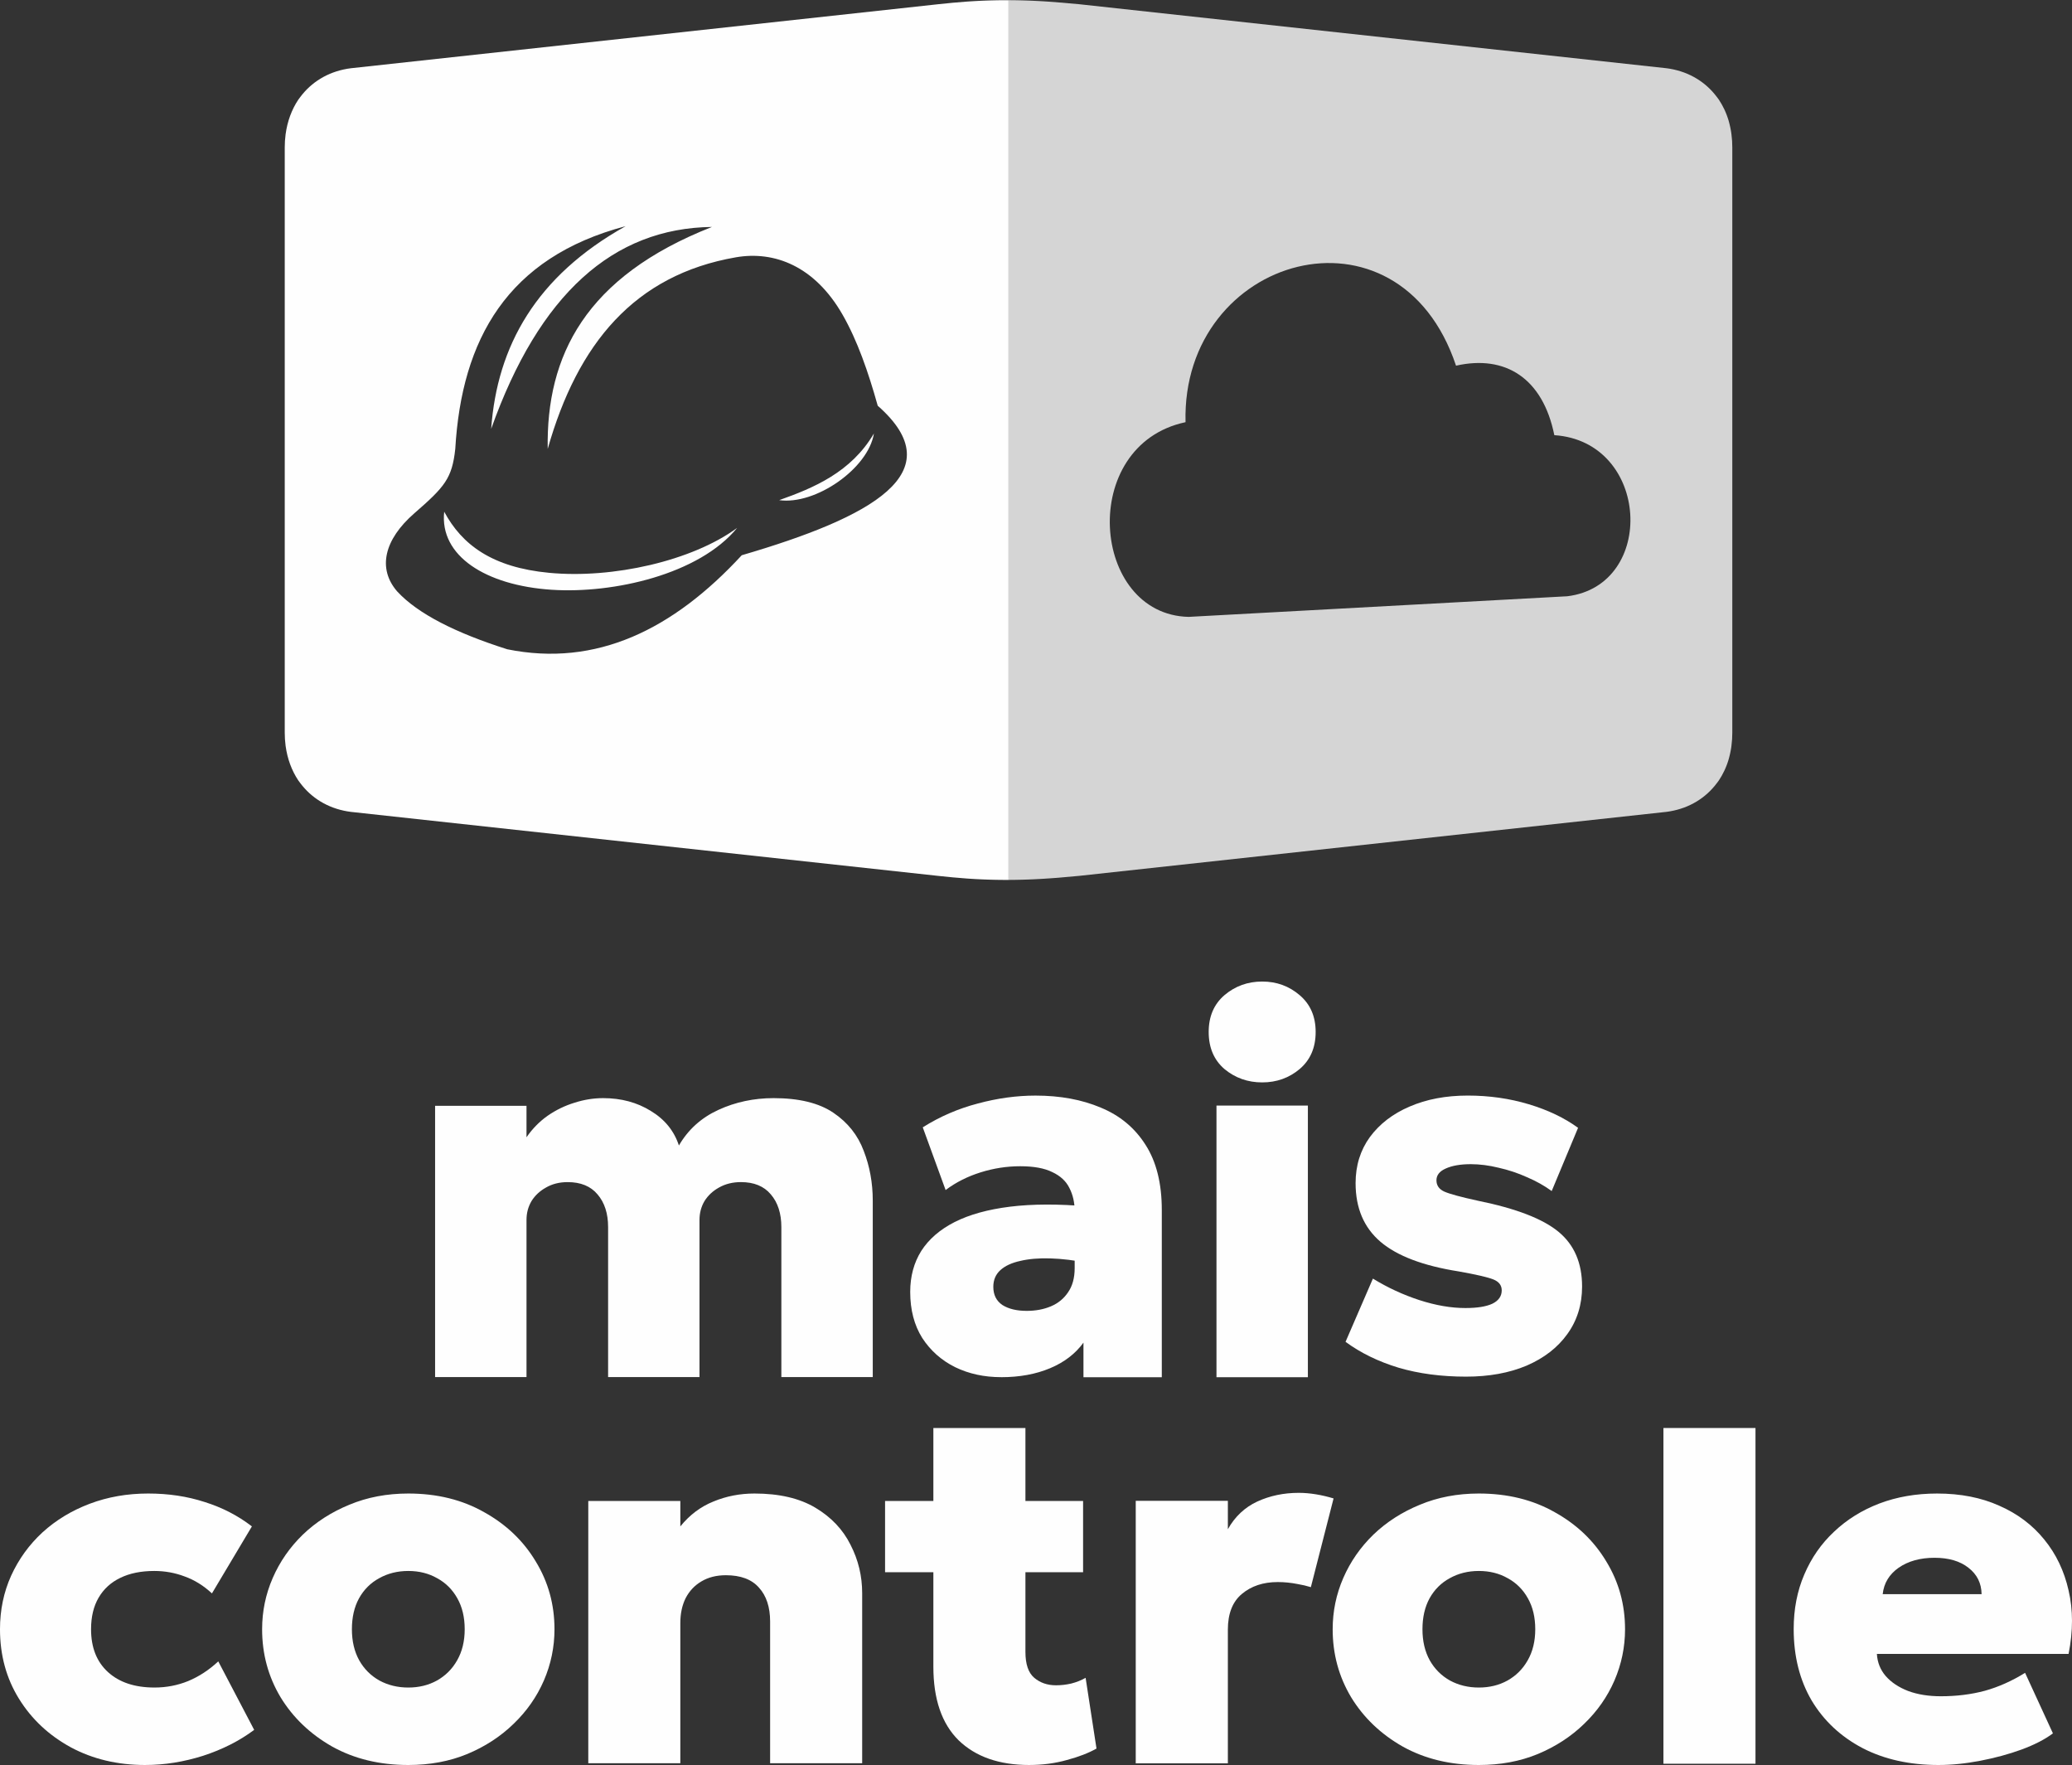
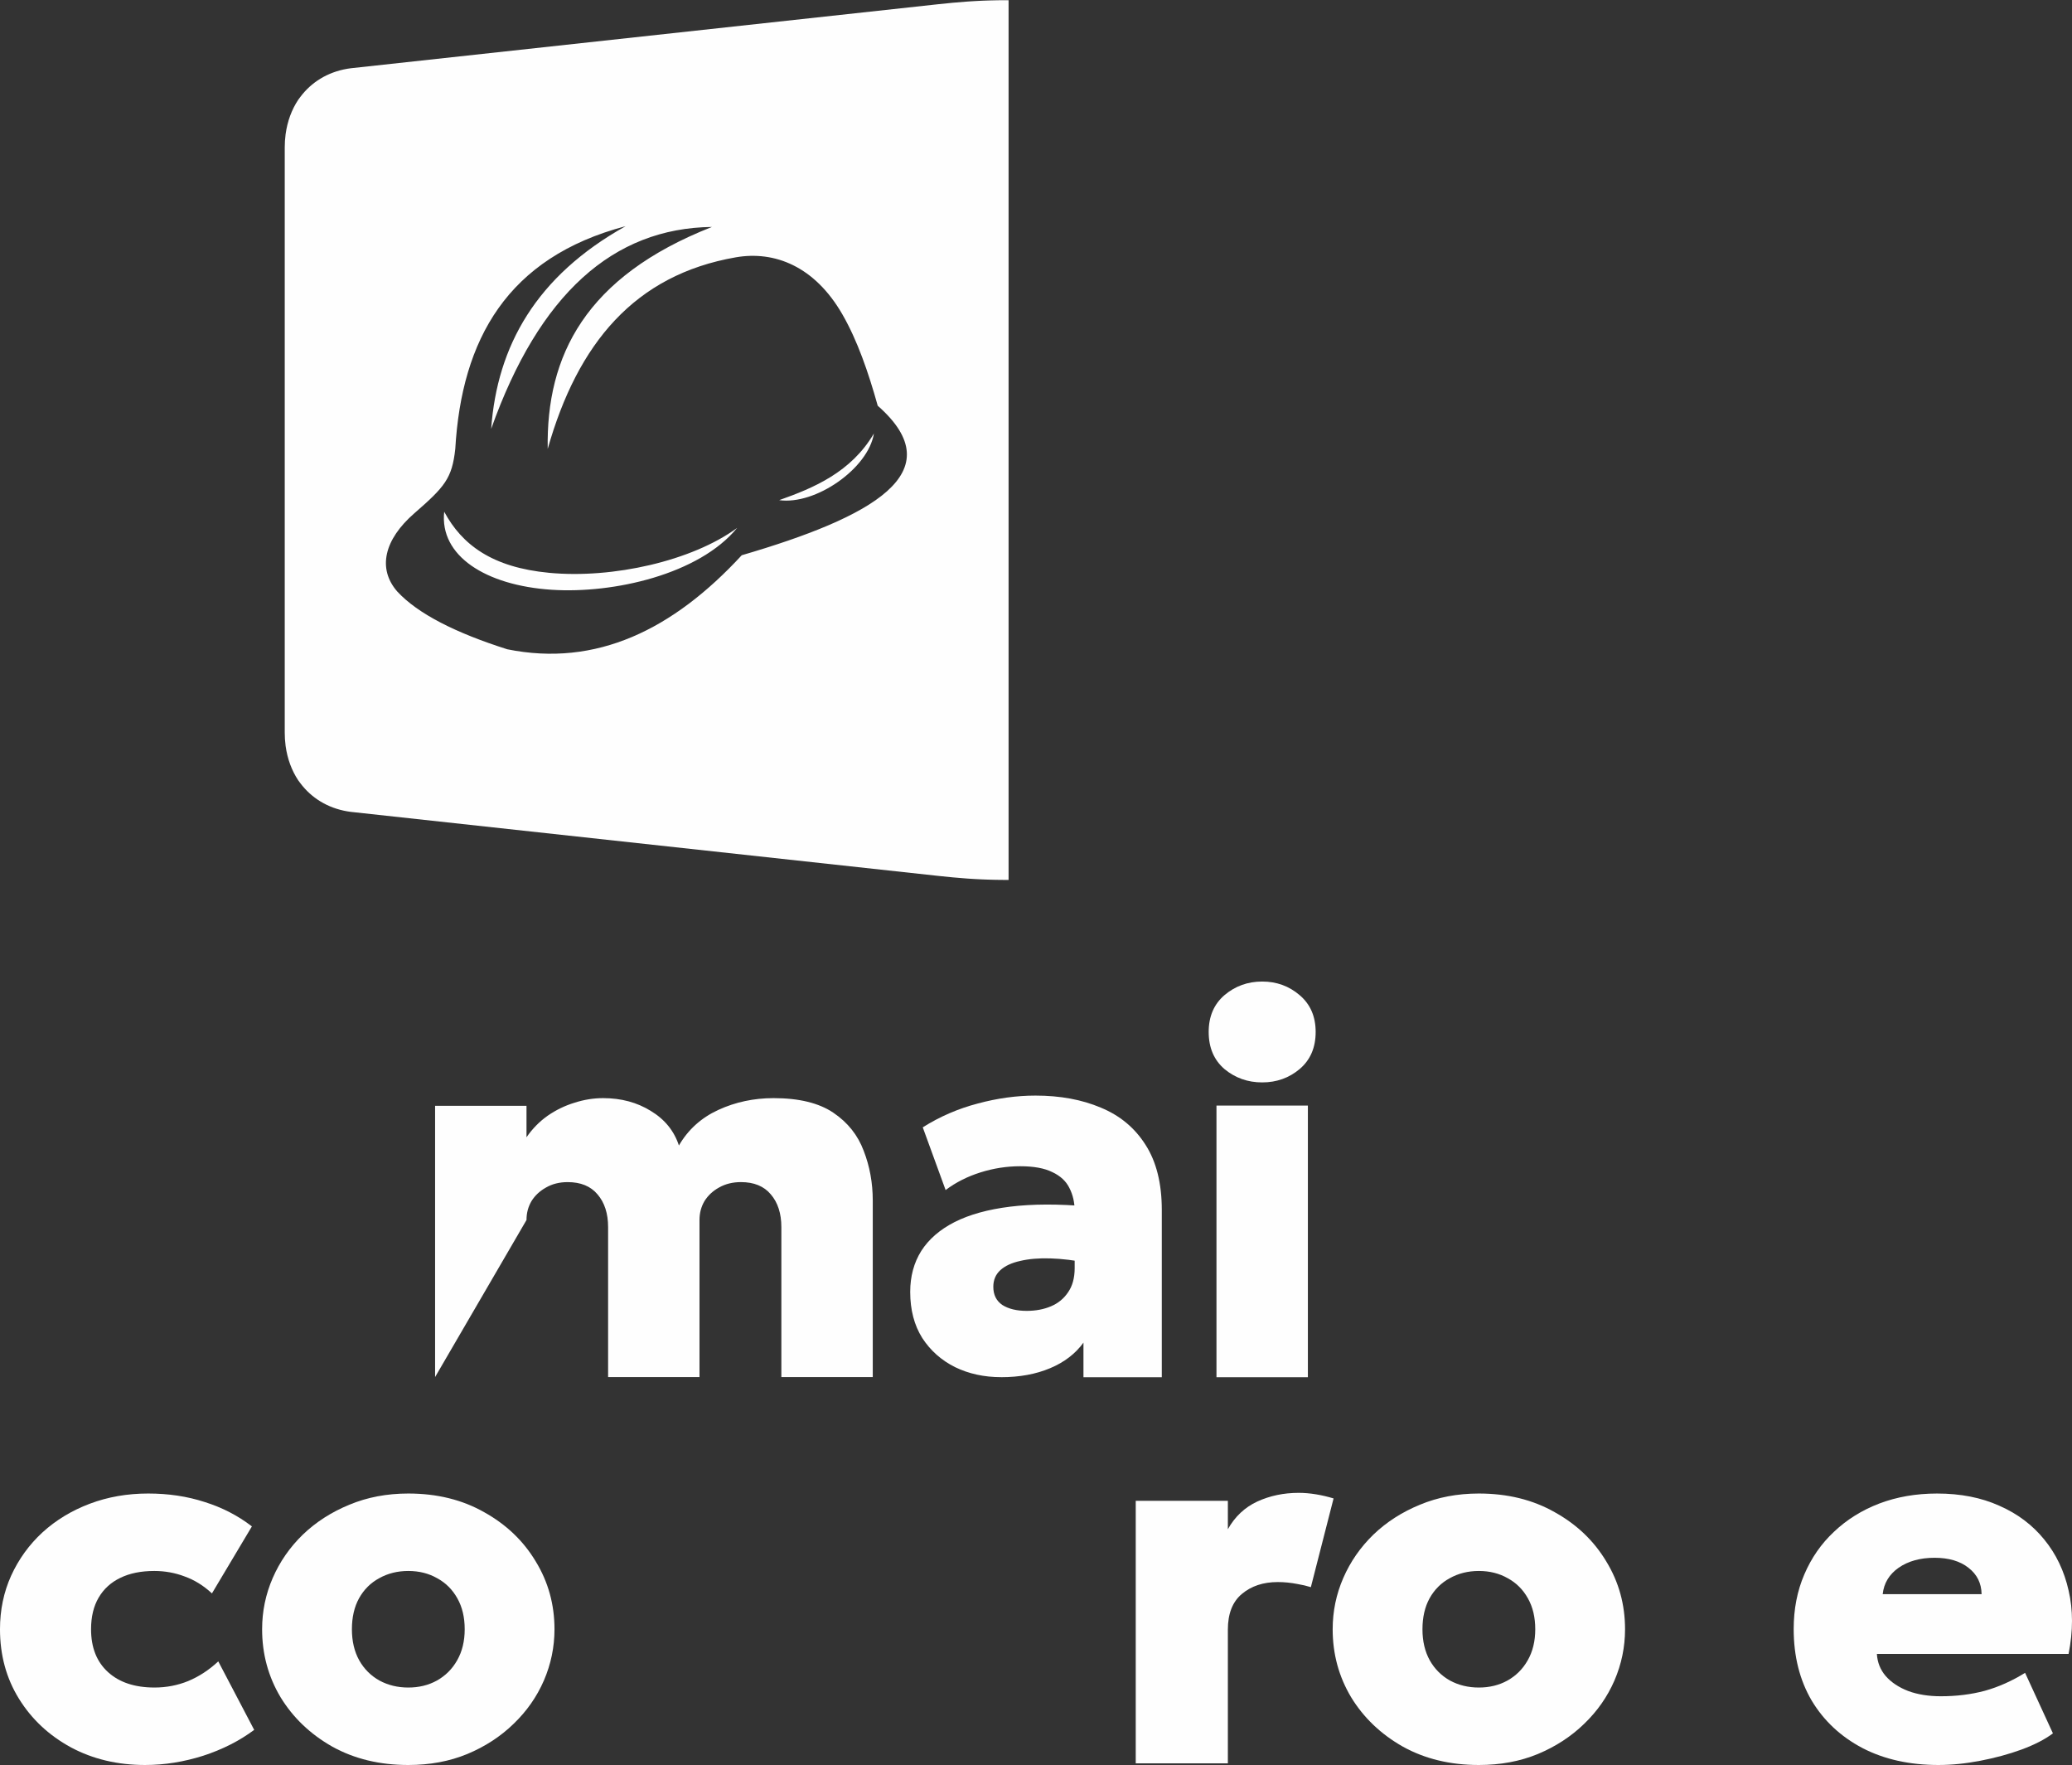
<svg xmlns="http://www.w3.org/2000/svg" xml:space="preserve" width="29.333mm" height="24.98mm" version="1.1" style="shape-rendering:geometricPrecision; text-rendering:geometricPrecision; image-rendering:optimizeQuality; fill-rule:evenodd; clip-rule:evenodd" viewBox="0 0 3033.53 2583.36">
  <rect x="0" y="0" width="3033.53" height="2583.36" fill="#333333" stroke="none" />
  <defs>
    <style type="text/css">
   
    .fil0 {fill:#FEFEFE}
    .fil2 {fill:#FEFEFE;fill-rule:nonzero}
    .fil1 {fill:#FEFEFE;fill-opacity:0.8}
   
  </style>
  </defs>
  <g id="Camada_x0020_1">
    <g id="_3168275430048">
      <path class="fil0" d="M1476.62 0.01l0 1287.88 -0.94 0 -0.58 0 -0.35 0.01 -0.93 0 -0.24 0 -0.7 0 -0.81 -0.01 -0.12 0 -0.94 0 -0.46 0 -0.49 0 -0.93 -0.01 -0.1 0 -0.84 0 -0.68 -0.01 -0.25 0 -0.93 -0.01 -0.33 0 -0.6 -0.01 -0.92 -0.01 -0.02 0 -0.94 -0.01 -0.56 0 -0.38 -0.01 -0.94 -0.01 -0.2 -0.01 -0.73 -0.01 -0.79 -0.01 -0.16 0 -0.93 -0.02 -0.44 -0.01 -0.5 -0.01 -0.94 -0.02 -0.08 0 -0.86 -0.02 -0.67 -0.01 -0.27 -0.01 -0.95 -0.03 -0.3 0 -0.63 -0.02 -0.9 -0.03 -0.05 0 -0.94 -0.02 -0.54 -0.01 -0.41 -0.02 -0.94 -0.03 -0.18 0 -0.78 -0.02 -0.77 -0.03 -0.18 -0.01 -0.95 -0.03 -0.41 -0.01 -0.54 -0.02 -0.95 -0.04 -0.05 0 -0.9 -0.03 -0.65 -0.03 -0.3 -0.01 -0.95 -0.04 -0.29 -0.01 -0.67 -0.02 -0.89 -0.04 -0.06 0 -0.97 -0.04 -0.53 -0.03 -0.42 -0.02 -0.96 -0.04 -0.17 0 -0.8 -0.04 -0.77 -0.04 -0.21 -0.01 -0.96 -0.05 -0.4 -0.01 -0.56 -0.04 -0.97 -0.04 -0.03 0 -0.94 -0.05 -0.64 -0.04 -0.33 -0.02 -0.97 -0.05 -0.27 -0.01 -0.7 -0.04 -1.96 -0.11 -0.51 -0.03 -0.48 -0.03 -0.98 -0.06 -0.14 -0.01 -0.84 -0.05 -0.75 -0.04 -0.23 -0.02 -0.99 -0.07 -0.38 -0.02 -0.61 -0.04 -0.99 -0.06 -0.01 0 -0.98 -0.07 -0.64 -0.04 -0.36 -0.03 -1 -0.06 -0.25 -0.02 -0.74 -0.05 -0.01 0c-13.31,-0.96 -27.24,-2.25 -42.19,-3.88l-859.53 -93.65c-1.57,-0.2 -3.14,-0.44 -4.68,-0.69l-0.67 -0.1c-28.86,-4.94 -52.6,-19.73 -68.67,-41.23 -1.03,-1.31 -2.05,-2.67 -3.02,-4.04 -9.7,-14.55 -15.98,-31.72 -18.52,-50.36l-0.03 -0.21 -0.01 -0.08 -0.04 -0.3 -0.03 -0.29c-0.79,-6.02 -1.19,-12.2 -1.19,-18.51l0 -856.83c0,-6.32 0.4,-12.5 1.19,-18.52l0.03 -0.29 0.04 -0.29 0.01 -0.09 0.03 -0.2c2.54,-18.65 8.82,-35.81 18.52,-50.37 0.97,-1.37 1.99,-2.72 3.02,-4.04 16.07,-21.5 39.81,-36.29 68.67,-41.22l0.67 -0.11c1.54,-0.25 3.11,-0.49 4.68,-0.68l859.53 -93.67c14.94,-1.63 28.88,-2.92 42.19,-3.88l0.01 0 0.74 -0.04 0.25 -0.02 1 -0.07 0.36 -0.03 0.64 -0.03 0.98 -0.07 0.01 0 0.99 -0.07 0.61 -0.04 0.38 -0.02 0.99 -0.06 0.23 -0.02 0.75 -0.04 0.84 -0.06 0.14 0 0.98 -0.06 0.48 -0.04 0.51 -0.02 0.98 -0.06 0.09 0 0.89 -0.05 0.7 -0.04 0.27 -0.01 0.97 -0.06 0.33 -0.02 0.64 -0.03 0.94 -0.05 0.03 0 0.97 -0.05 0.56 -0.03 0.4 -0.02 0.96 -0.05 0.21 0 0.77 -0.04 0.8 -0.04 0.17 0 0.96 -0.05 0.42 -0.02 0.53 -0.03 0.97 -0.03 0.06 0 0.89 -0.04 0.67 -0.03 0.29 -0.01 0.95 -0.04 0.3 -0.01 0.65 -0.02 0.9 -0.04 0.05 0 0.95 -0.03 0.54 -0.02 0.41 -0.01 0.95 -0.03 0.18 -0.01 0.77 -0.03 0.78 -0.02 0.18 -0.01 0.94 -0.03 0.41 -0.01 0.54 -0.01 0.94 -0.03 0.05 0 0.9 -0.03 0.63 -0.01 0.3 0 0.95 -0.04 0.27 0 0.67 -0.01 0.86 -0.02 0.08 0 0.94 -0.02 0.5 -0.01 0.44 -0.01 0.93 -0.02 0.16 0 0.79 -0.01 0.73 -0.02 0.2 0 0.94 -0.02 0.38 0 0.56 0 0.94 -0.01 0.02 0 0.92 -0.01 0.6 -0.01 0.33 -0.01 0.93 0 0.25 -0.01 0.68 0 0.84 0 0.1 0 0.93 -0.01 0.49 0 0.46 0 0.94 0 0.12 0 0.81 -0.01 0.7 0 0.24 0 0.93 0 0.35 0.01 0.58 0 0.94 0zm-810.07 657.02c9.35,-160.08 76.01,-280.22 249.41,-325.99 -131,73.17 -188.14,175.39 -196.84,296.66 70.11,-197.2 178.56,-293.85 323.23,-295.53 -185.57,72.84 -242.82,188.83 -240.47,324.85 43.81,-154.47 127.32,-254.63 275.36,-280.39 56.53,-9.83 115.48,12.83 156.2,83.73 21.73,37.8 37.79,84.01 51.61,133.49 111.22,97.77 -8.76,163.21 -199.08,218.83 -100.56,108.95 -212.98,164.02 -343.37,137.62 -75.12,-23.88 -130.66,-51.71 -161.06,-84.61 -29.19,-33.58 -19.06,-76 25.17,-114.49 44.23,-38.48 55.2,-50.87 59.84,-94.18zm412.71 115.62c-55.67,67.97 -180.97,96.55 -271.73,90.55 -96.48,-6.36 -164.21,-49.65 -157.19,-114.23 25.93,48.24 69.98,81.53 153.74,89.45 92.97,8.78 209.07,-17.32 275.18,-65.76zm200.21 -138.18c-8.17,51.17 -85.41,105.07 -138.69,97.57 50.3,-17.76 105.34,-40.82 138.69,-97.57z" />
-       <path class="fil1" d="M1476.62 0.01l0 1287.88 1.03 0 0.46 -0.01 0.57 0 0.92 -0.01 0.11 0 1.03 -0.01 0.35 0 0.68 -0.01 0.81 -0.01 0.23 0 1.03 -0.01 0.23 0 0.81 -0.02 0.69 -0.01 0.34 0 1.03 -0.02 0.12 0 0.91 -0.02 0.59 -0.01 0.46 0 1.03 -0.03 0.01 0 1.03 -0.02 0.47 -0.01 0.57 -0.01 0.94 -0.03 0.1 0 1.04 -0.02 0.35 -0.01 0.69 -0.02 1.04 -0.03 1.04 -0.03 0.25 0 0.8 -0.03 0.71 -0.02 0.33 -0.01 1.05 -0.04 0.12 0 0.93 -0.03 0.59 -0.02 0.47 -0.02 1.05 -0.03 0 0 1.05 -0.04 0.48 -0.02 0.58 -0.02 0.95 -0.04 0.1 0 1.07 -0.05 0.37 -0.01 0.69 -0.03 0.85 -0.04 0.23 -0.01 1.07 -0.04 0.25 -0.01 0.82 -0.04 0.72 -0.03 0.35 -0.02 1.08 -0.05 0.12 0 0.94 -0.05 0.61 -0.03 0.48 -0.03 2.16 -0.1 0.5 -0.03 0.59 -0.03 0.98 -0.05 0.1 -0.01 1.09 -0.06 0.38 -0.02 0.71 -0.04 0.86 -0.05 1.32 -0.07 0.27 -0.01 1.59 -0.1 0.35 -0.02 1.1 -0.07 0.14 -0.01 4.31 -0.28 0.52 -0.03 0.6 -0.04 1.02 -0.07 0.1 -0.01 1.12 -0.07 0.4 -0.02 0.73 -0.06 0.9 -0.05 0.24 -0.03 2.28 -0.16 0.78 -0.06 0.37 -0.02 1.13 -0.09 0.17 -0.01 0.99 -0.07 0.67 -0.05 0.49 -0.04c10.96,-0.84 22.43,-1.84 34.57,-3.02l859.53 -93.65 2.69 -0.37 2.3 -0.36 0.32 -0.05c28.92,-4.93 52.69,-19.75 68.76,-41.29 1.02,-1.28 2.01,-2.61 2.96,-3.95 2.97,-4.48 5.63,-9.17 7.95,-14.09l0.13 -0.29 0.7 -1.53 0.02 -0.03 0.32 -0.73 0.02 -0.04 0.31 -0.72 0.03 -0.06 0.3 -0.7 0.04 -0.09 0.28 -0.67 0.64 -1.56 0.06 -0.16 0.25 -0.62 0.07 -0.17 0.23 -0.62 0.07 -0.19 0.23 -0.61 0.08 -0.21 0.22 -0.58 0.08 -0.23 0.21 -0.56 0.08 -0.26 0.2 -0.54 0.09 -0.28 0.19 -0.53 0.1 -0.29 0.17 -0.52 0.1 -0.31 0.17 -0.49 0.11 -0.34 0.16 -0.48 0.11 -0.35 0.26 -0.84 0.12 -0.42 0.13 -0.41 0.11 -0.4 0.13 -0.43 0.1 -0.38 0.13 -0.47 0.11 -0.36 0.12 -0.48 0.1 -0.35 0.13 -0.5 0.08 -0.33 0.13 -0.52 0.09 -0.31 0.13 -0.55 0.07 -0.29 0.14 -0.57 0.07 -0.27 0.13 -0.59 0.06 -0.25 0.14 -0.6 0.06 -0.24 0.13 -0.63 0.05 -0.21 0.14 -0.66 0.05 -0.19 0.13 -0.68 0.04 -0.17 0.14 -0.71 0.03 -0.13 0.14 -0.73 0.02 -0.12 0.14 -0.75 0.02 -0.09 0.16 -0.79 0.01 -0.07 0.14 -0.81 0.01 -0.05 0.29 -1.73 0.01 -0.01 0.13 -0.86 0 -0.02 0.13 -0.85 0.01 -0.04 0.11 -0.84 0.01 -0.05 0.11 -0.82 0.01 -0.08 0.02 -0.21 0.04 -0.3 0.04 -0.29c0.78,-6.03 1.18,-12.21 1.18,-18.51l0 -856.83c0,-6.32 -0.4,-12.49 -1.18,-18.52l-0.04 -0.29 -0.04 -0.29 -0.02 -0.22 -0.01 -0.07 -0.11 -0.82 -0.01 -0.05 -0.11 -0.85 -0.01 -0.03 -0.13 -0.86 0 -0.01 -0.13 -0.87 -0.01 -0.01 -0.29 -1.72 -0.01 -0.05 -0.14 -0.81 -0.01 -0.08 -0.16 -0.78 -0.02 -0.1 -0.14 -0.75 -0.02 -0.11 -0.14 -0.73 -0.03 -0.14 -0.14 -0.71 -0.04 -0.17 -0.13 -0.68 -0.05 -0.18 -0.14 -0.66 -0.05 -0.21 -0.13 -0.64 -0.06 -0.23 -0.14 -0.61 -0.06 -0.25 -0.13 -0.59 -0.07 -0.27 -0.14 -0.57 -0.07 -0.29 -0.13 -0.55 -0.09 -0.3 -0.13 -0.53 -0.08 -0.32 -0.13 -0.51 -0.1 -0.35 -0.12 -0.47 -0.11 -0.37 -0.13 -0.46 -0.1 -0.39 -0.13 -0.42 -0.11 -0.41 -0.13 -0.4 -0.12 -0.43 -0.26 -0.83 -0.11 -0.36 -0.16 -0.48 -0.11 -0.33 -0.17 -0.49 -0.1 -0.32 -0.17 -0.51 -0.1 -0.3 -0.19 -0.52 -0.09 -0.28 -0.2 -0.55 -0.08 -0.25 -0.21 -0.56 -0.08 -0.24 -0.22 -0.58 -0.08 -0.21 -0.23 -0.6 -0.07 -0.19 -0.23 -0.62 -0.07 -0.17 -0.25 -0.63 -0.06 -0.16 -0.64 -1.55 -0.28 -0.68 -0.04 -0.08 -0.3 -0.7 -0.03 -0.07 -0.31 -0.71 -0.02 -0.05 -0.32 -0.72 -0.02 -0.04 -0.7 -1.52 -0.13 -0.29c-2.33,-4.92 -4.97,-9.63 -7.95,-14.09 -0.95,-1.34 -1.93,-2.67 -2.96,-3.95 -16.07,-21.54 -39.85,-36.36 -68.76,-41.3l-0.32 -0.04 -2.3 -0.37 -2.69 -0.36 -859.53 -93.67c-12.16,-1.16 -23.61,-2.17 -34.57,-3.02l-0.49 -0.04 -0.67 -0.05 -0.99 -0.07 -0.17 -0.01 -1.13 -0.08 -0.37 -0.03 -0.78 -0.05 -2.28 -0.17 -0.24 -0.02 -0.9 -0.06 -0.73 -0.05 -0.4 -0.02 -1.12 -0.08 -0.1 -0.01 -1.02 -0.06 -0.6 -0.05 -0.52 -0.03 -4.31 -0.28 -0.14 -0.01 -1.1 -0.07 -0.35 -0.02 -1.59 -0.09 -0.27 -0.01 -1.32 -0.07 -0.86 -0.06 -0.71 -0.04 -0.38 -0.01 -1.09 -0.07 -0.1 0 -0.98 -0.05 -0.59 -0.03 -0.5 -0.03 -2.16 -0.11 -0.48 -0.02 -0.61 -0.03 -0.94 -0.05 -0.12 -0.01 -1.08 -0.04 -0.35 -0.03 -0.72 -0.03 -0.82 -0.03 -0.25 -0.01 -1.07 -0.05 -0.23 -0.01 -0.85 -0.03 -0.69 -0.03 -0.37 -0.02 -1.07 -0.04 -0.1 -0.01 -0.95 -0.03 -0.58 -0.03 -0.48 -0.01 -1.05 -0.04 0 0 -1.05 -0.04 -0.47 -0.01 -0.59 -0.02 -0.93 -0.03 -0.12 0 -1.05 -0.04 -0.33 -0.01 -0.71 -0.02 -0.8 -0.03 -0.25 0 -1.04 -0.03 -1.04 -0.03 -0.69 -0.02 -0.35 -0.02 -1.04 -0.01 -0.1 -0.01 -0.94 -0.03 -0.57 -0.01 -0.47 0 -1.03 -0.02 -0.01 0 -1.03 -0.03 -0.46 -0.01 -0.59 -0.01 -0.91 -0.02 -0.12 0 -1.03 -0.01 -0.34 -0.01 -0.69 -0.01 -0.81 -0.01 -0.23 0 -1.03 -0.01 -0.23 0 -0.81 -0.01 -0.68 -0.01 -0.35 -0.01 -1.03 0 -0.11 -0.01 -0.92 0 -0.57 0 -0.46 -0.01 -1.03 0zm817.97 872.72c-184.81,10.07 -369.62,20.13 -554.43,30.18 -143.16,-3.34 -162.5,-251.44 -4.46,-284.98 -6.33,-244.36 311.98,-334.51 396.02,-82.69 72.52,-16.39 127.18,18.63 143.91,101.7 140.19,9.3 149.86,219.77 18.97,235.79z" />
-       <path class="fil2" d="M637 2015.53l0 -397 133.82 0 0 46.08c8.57,-12.49 18.86,-22.98 30.88,-31.48 12.24,-8.49 25.37,-14.85 39.33,-19.1 13.97,-4.5 27.93,-6.74 41.92,-6.74 26.46,0 49.74,6.25 69.84,18.73 20.35,12.24 34.08,29.1 41.18,50.58 13.49,-23.24 32.72,-40.59 57.72,-52.08 25.01,-11.49 51.96,-17.23 80.87,-17.23 37.26,0 66.41,7.12 87.49,21.36 21.09,14.23 35.91,32.85 44.48,55.82 8.82,22.73 13.24,46.96 13.24,72.69l0 258.37 -133.81 0 0 -219.4c0,-19.99 -5.14,-35.97 -15.43,-47.96 -10.05,-11.99 -24.63,-17.98 -43.76,-17.98 -12.01,0 -22.67,2.63 -31.98,7.87 -9.08,5 -16.18,11.61 -21.34,19.86 -4.9,8.24 -7.35,17.49 -7.35,27.73l0 229.9 -133.8 0 0 -219.4c0,-19.99 -5.15,-35.97 -15.45,-47.96 -10.04,-11.99 -24.62,-17.98 -43.75,-17.98 -12.01,0 -22.54,2.63 -31.61,7.87 -9.06,5 -16.17,11.61 -21.31,19.86 -4.9,8.24 -7.35,17.49 -7.35,27.73l0 229.9 -133.82 0z" />
+       <path class="fil2" d="M637 2015.53l0 -397 133.82 0 0 46.08c8.57,-12.49 18.86,-22.98 30.88,-31.48 12.24,-8.49 25.37,-14.85 39.33,-19.1 13.97,-4.5 27.93,-6.74 41.92,-6.74 26.46,0 49.74,6.25 69.84,18.73 20.35,12.24 34.08,29.1 41.18,50.58 13.49,-23.24 32.72,-40.59 57.72,-52.08 25.01,-11.49 51.96,-17.23 80.87,-17.23 37.26,0 66.41,7.12 87.49,21.36 21.09,14.23 35.91,32.85 44.48,55.82 8.82,22.73 13.24,46.96 13.24,72.69l0 258.37 -133.81 0 0 -219.4c0,-19.99 -5.14,-35.97 -15.43,-47.96 -10.05,-11.99 -24.63,-17.98 -43.76,-17.98 -12.01,0 -22.67,2.63 -31.98,7.87 -9.08,5 -16.18,11.61 -21.34,19.86 -4.9,8.24 -7.35,17.49 -7.35,27.73l0 229.9 -133.8 0 0 -219.4c0,-19.99 -5.15,-35.97 -15.45,-47.96 -10.04,-11.99 -24.62,-17.98 -43.75,-17.98 -12.01,0 -22.54,2.63 -31.61,7.87 -9.06,5 -16.17,11.61 -21.31,19.86 -4.9,8.24 -7.35,17.49 -7.35,27.73z" />
      <path class="fil2" d="M1465.67 2015.69c-24.76,0 -47.18,-4.87 -67.27,-14.61 -20.09,-9.99 -36.15,-24.23 -48.16,-42.71 -11.76,-18.73 -17.64,-41.21 -17.64,-67.45 0,-22.73 5.39,-42.71 16.17,-59.94 11.02,-17.23 27.32,-31.35 48.9,-42.34 21.81,-10.99 48.89,-18.48 81.24,-22.48 32.6,-3.99 70.46,-4.12 113.59,-0.37l0.73 82.81c-20.1,-4 -38.61,-6.25 -55.51,-6.74 -16.91,-0.51 -31.61,0.74 -44.11,3.74 -12.51,2.74 -22.18,7.24 -29.05,13.49 -6.86,6.25 -10.29,14.36 -10.29,24.37 0,11.73 4.42,20.6 13.24,26.6 9.06,5.74 20.94,8.61 35.66,8.61 13.23,0 25.12,-2.25 35.66,-6.74 10.54,-4.5 18.87,-11.38 25,-20.61 6.37,-9.25 9.56,-20.98 9.56,-35.22l0 -83.18c0,-12.73 -2.56,-24.11 -7.71,-34.1 -4.9,-9.99 -13.23,-17.74 -25.01,-23.23 -11.51,-5.74 -27.2,-8.61 -47.04,-8.61 -19.61,0 -38.98,3 -58.09,9 -19.11,5.99 -36.15,14.6 -51.1,25.84l-33.46 -91.79c25,-15.74 51.84,-27.35 80.51,-34.85 28.68,-7.74 56.86,-11.61 84.54,-11.61 36.04,0 67.89,5.87 95.59,17.61 27.94,11.49 49.75,29.6 65.44,54.34 15.93,24.73 23.89,56.57 23.89,95.54l0 244.76 -114.69 0 0 -50.66c-11.77,16.23 -28.07,28.72 -48.9,37.46 -20.84,8.75 -44.73,13.11 -71.69,13.11z" />
      <path class="fil2" d="M1847.9 1584.27c-21.08,0 -39.46,-6.5 -55.14,-19.48 -15.44,-13.25 -23.17,-31.36 -23.17,-54.34 0,-22.73 7.73,-40.72 23.17,-53.95 15.68,-13.24 34.07,-19.86 55.14,-19.86 21.08,0 39.33,6.62 54.77,19.86 15.69,13.24 23.53,31.22 23.53,53.95 0,22.98 -7.84,41.09 -23.53,54.34 -15.44,12.98 -33.69,19.48 -54.77,19.48z" />
      <polygon class="fil2" points="1780.99,2015.78 1780.99,1618.18 1914.81,1618.18 1914.81,2015.78 " />
-       <path class="fil2" d="M2146.41 2014.94c-36.27,0 -69.24,-4.37 -98.89,-13.11 -29.66,-9 -55.5,-21.61 -77.57,-37.85l40.07 -92.54c21.57,13.24 44.24,23.72 68.02,31.47 24.01,7.75 46.43,11.61 67.26,11.61 17.41,0 30.63,-2.12 39.7,-6.37 9.08,-4.49 13.61,-10.98 13.61,-19.48 0,-7.49 -4.17,-12.85 -12.5,-16.11 -8.33,-3.24 -25.12,-7.12 -50.36,-11.61 -52.21,-8.24 -90.43,-22.73 -114.69,-43.46 -24.27,-20.74 -36.4,-49.34 -36.4,-85.81 0,-25.73 6.99,-48.2 20.95,-67.44 14.23,-19.24 33.58,-34.1 58.09,-44.59 24.75,-10.73 53.19,-16.11 85.29,-16.11 31.37,0 61.14,4.25 89.33,12.74 28.18,8.49 52.19,19.99 72.06,34.47l-38.61 92.55c-10.54,-7.74 -22.56,-14.49 -36.03,-20.23 -13.24,-6 -27.09,-10.62 -41.54,-13.87 -14.21,-3.5 -27.82,-5.24 -40.81,-5.24 -15.19,0 -27.44,2.12 -36.75,6.37 -9.08,3.99 -13.6,9.74 -13.6,17.24 0,7.49 3.8,12.98 11.4,16.48 7.84,3.5 24.38,7.99 49.63,13.49 55.38,11.24 94.6,26.35 117.63,45.34 23.05,18.99 34.56,45.71 34.56,80.18 0,26.47 -7.23,49.7 -21.69,69.69 -14.21,19.73 -34.07,35.09 -59.56,46.08 -25.48,10.73 -55.02,16.11 -88.6,16.11z" />
      <path class="fil2" d="M212.53 2583.36c-40.48,0 -76.76,-8.64 -108.86,-25.89 -32.09,-17.5 -57.4,-41.19 -75.91,-71.09 -18.52,-29.89 -27.77,-63.79 -27.77,-101.7 0,-28.19 5.44,-54.31 16.3,-78.38 11.1,-24.3 26.4,-45.44 45.91,-63.43 19.75,-17.98 42.83,-31.97 69.25,-41.93 26.41,-9.96 54.91,-14.94 85.53,-14.94 29.62,0 57.15,4.13 82.57,12.4 25.67,8.01 48.76,19.92 69.24,35.72l-58.49 98.06c-12.35,-11.43 -25.68,-19.69 -39.99,-24.79 -14.06,-5.35 -28.88,-8.03 -44.44,-8.03 -19.49,0 -36.17,3.4 -49.99,10.22 -13.57,6.56 -24.05,16.15 -31.46,28.79 -7.42,12.64 -11.11,28.07 -11.11,46.3 0,26.73 8.26,47.63 24.8,62.7 16.55,15.07 39.25,22.6 68.13,22.6 17.28,0 33.69,-3.15 49.25,-9.47 15.8,-6.57 30.49,-16.16 44.07,-28.8l52.58 100.24c-21.48,16.05 -46.4,28.68 -74.79,37.92 -28.4,8.99 -56.65,13.49 -84.8,13.49z" />
      <path class="fil2" d="M597.77 2583.36c-41.97,0 -79.11,-8.99 -111.45,-26.98 -32.08,-18.22 -57.27,-42.29 -75.54,-72.18 -18.02,-30.14 -27.03,-63.31 -27.03,-99.52 0,-26.25 5.18,-51.28 15.55,-75.09 10.36,-23.82 25.05,-44.97 44.07,-63.44 19.26,-18.47 41.97,-33.05 68.12,-43.75 26.17,-10.93 54.94,-16.4 86.28,-16.4 41.96,0 78.99,9.11 111.09,27.34 32.33,17.97 57.51,42.04 75.54,72.18 18.26,29.89 27.4,62.94 27.4,99.16 0,26 -5.18,51.04 -15.55,75.09 -10.36,23.82 -25.17,44.97 -44.43,63.44 -19.01,18.47 -41.59,33.17 -67.77,44.1 -25.92,10.7 -54.68,16.05 -86.27,16.05zm0 -113.38c15.55,0 29.5,-3.4 41.84,-10.21 12.59,-7.04 22.46,-16.89 29.63,-29.53 7.39,-12.88 11.11,-28.07 11.11,-45.57 0,-17.5 -3.59,-32.57 -10.73,-45.2 -7.17,-12.89 -17.04,-22.72 -29.63,-29.53 -12.35,-7.05 -26.41,-10.58 -42.21,-10.58 -15.79,0 -29.99,3.53 -42.58,10.58 -12.6,6.8 -22.46,16.64 -29.62,29.53 -6.92,12.64 -10.37,27.71 -10.37,45.2 0,17.5 3.58,32.69 10.75,45.57 7.15,12.64 17.02,22.48 29.61,29.53 12.6,6.8 26.66,10.21 42.21,10.21z" />
-       <path class="fil2" d="M861.28 2580.8l0 -383.86 134.77 0 0 37.19c13.59,-16.76 29.75,-28.93 48.51,-36.45 18.76,-7.78 38.75,-11.67 59.98,-11.67 36.3,0 66.04,6.93 89.24,20.78 23.2,13.85 40.36,31.96 51.47,54.31 11.36,22.12 17.03,45.69 17.03,70.73l0 248.98 -134.78 0 0 -207.42c0,-21.14 -5.43,-37.66 -16.29,-49.58 -10.62,-12.15 -26.79,-18.22 -48.5,-18.22 -13.83,0 -25.8,3.04 -35.92,9.11 -9.88,5.83 -17.53,13.97 -22.97,24.43 -5.18,10.46 -7.78,22.6 -7.78,36.45l0 205.23 -134.77 0z" />
-       <path class="fil2" d="M1506.84 2583.36c-43.94,0 -78.38,-12.04 -103.31,-36.09 -24.68,-24.29 -37.03,-60.27 -37.03,-107.91l0 -349.23 134.79 0 0 106.81 84.42 0 0 104.27 -84.42 0 0 116.65c0,17.97 4.31,30.62 12.96,37.91 8.64,7.29 19.25,10.93 31.83,10.93 7.42,0 14.82,-0.85 22.22,-2.55 7.65,-1.94 14.69,-4.74 21.11,-8.38l15.93 103.52c-11.6,6.57 -26.05,12.15 -43.33,16.76 -17.28,4.87 -35.66,7.3 -55.16,7.3zm-211.05 -282.15l0 -104.27 82.2 0 0 104.27 -82.2 0z" />
      <path class="fil2" d="M2165.13 2583.36c-41.96,0 -79.11,-8.99 -111.45,-26.98 -32.09,-18.22 -57.27,-42.29 -75.54,-72.18 -18.03,-30.14 -27.03,-63.31 -27.03,-99.52 0,-26.25 5.18,-51.28 15.55,-75.09 10.37,-23.82 25.06,-44.97 44.07,-63.44 19.26,-18.47 41.96,-33.05 68.13,-43.75 26.16,-10.93 54.91,-16.4 86.27,-16.4 41.97,0 78.99,9.11 111.08,27.34 32.34,17.97 57.51,42.04 75.54,72.18 18.27,29.89 27.41,62.94 27.41,99.16 0,26 -5.18,51.04 -15.55,75.09 -10.36,23.82 -25.18,44.97 -44.43,63.44 -19.01,18.47 -41.6,33.17 -67.76,44.1 -25.93,10.7 -54.69,16.05 -86.28,16.05zm0 -113.38c15.55,0 29.49,-3.4 41.84,-10.21 12.59,-7.04 22.46,-16.89 29.62,-29.53 7.42,-12.88 11.11,-28.07 11.11,-45.57 0,-17.5 -3.58,-32.57 -10.73,-45.2 -7.16,-12.89 -17.03,-22.72 -29.62,-29.53 -12.35,-7.05 -26.42,-10.58 -42.21,-10.58 -15.8,0 -29.99,3.53 -42.59,10.58 -12.59,6.8 -22.46,16.64 -29.62,29.53 -6.91,12.64 -10.36,27.71 -10.36,45.2 0,17.5 3.58,32.69 10.73,45.57 7.16,12.64 17.03,22.48 29.62,29.53 12.6,6.8 26.66,10.21 42.21,10.21z" />
-       <polygon class="fil2" points="2435.37,2581.52 2435.37,2090.12 2570.14,2090.12 2570.14,2581.52 " />
      <path class="fil2" d="M2838.22 2583.36c-42.45,0 -79.61,-8.27 -111.45,-24.79 -31.84,-16.77 -56.65,-39.98 -74.43,-69.63 -17.52,-29.9 -26.28,-64.77 -26.28,-104.62 0,-29.16 5.18,-55.78 15.54,-79.84 10.37,-24.3 24.92,-45.2 43.69,-62.7 18.76,-17.75 40.85,-31.47 66.27,-41.19 25.69,-9.72 53.82,-14.58 84.43,-14.58 34.31,0 64.68,5.95 91.09,17.86 26.66,11.67 48.64,28.19 65.92,49.58 17.27,21.14 29.12,45.93 35.53,74.37 6.66,28.43 6.66,59.41 0,92.95l-280.66 0c0.73,12.4 5.05,23.22 12.96,32.45 8.15,9.24 19.13,16.53 32.95,21.87 13.83,5.1 29.75,7.65 47.77,7.65 22.96,0 44.44,-2.67 64.43,-8.03 19.99,-5.58 39.62,-14.33 58.87,-26.24l40.75 88.58c-11.6,8.76 -26.92,16.65 -45.93,23.69 -18.75,6.82 -38.87,12.28 -60.34,16.4 -21.48,4.14 -41.84,6.21 -61.1,6.21zm-81.83 -250.08l144.78 0c-0.25,-16.03 -6.67,-28.92 -19.27,-38.64 -12.33,-9.72 -28.87,-14.58 -49.61,-14.58 -20.98,0 -38.51,4.86 -52.59,14.58 -13.82,9.72 -21.59,22.61 -23.32,38.64z" />
      <path class="fil2" d="M1662.79 2580.95l0 -384.27 134.87 0 0 41.58c10.37,-18.48 24.71,-31.98 42.98,-40.49 18.53,-8.51 38.78,-12.76 60.77,-12.76 16.52,0 34.09,3.07 51.02,8.18l-33.25 129.86c-6.09,-1.88 -12.5,-3.4 -19.25,-4.53 -9.89,-1.95 -19.65,-2.93 -29.28,-2.93 -21.24,0 -38.78,5.84 -52.62,17.51 -13.58,11.44 -20.37,28.82 -20.37,52.16l0 195.68 -134.87 0z" />
    </g>
  </g>
</svg>